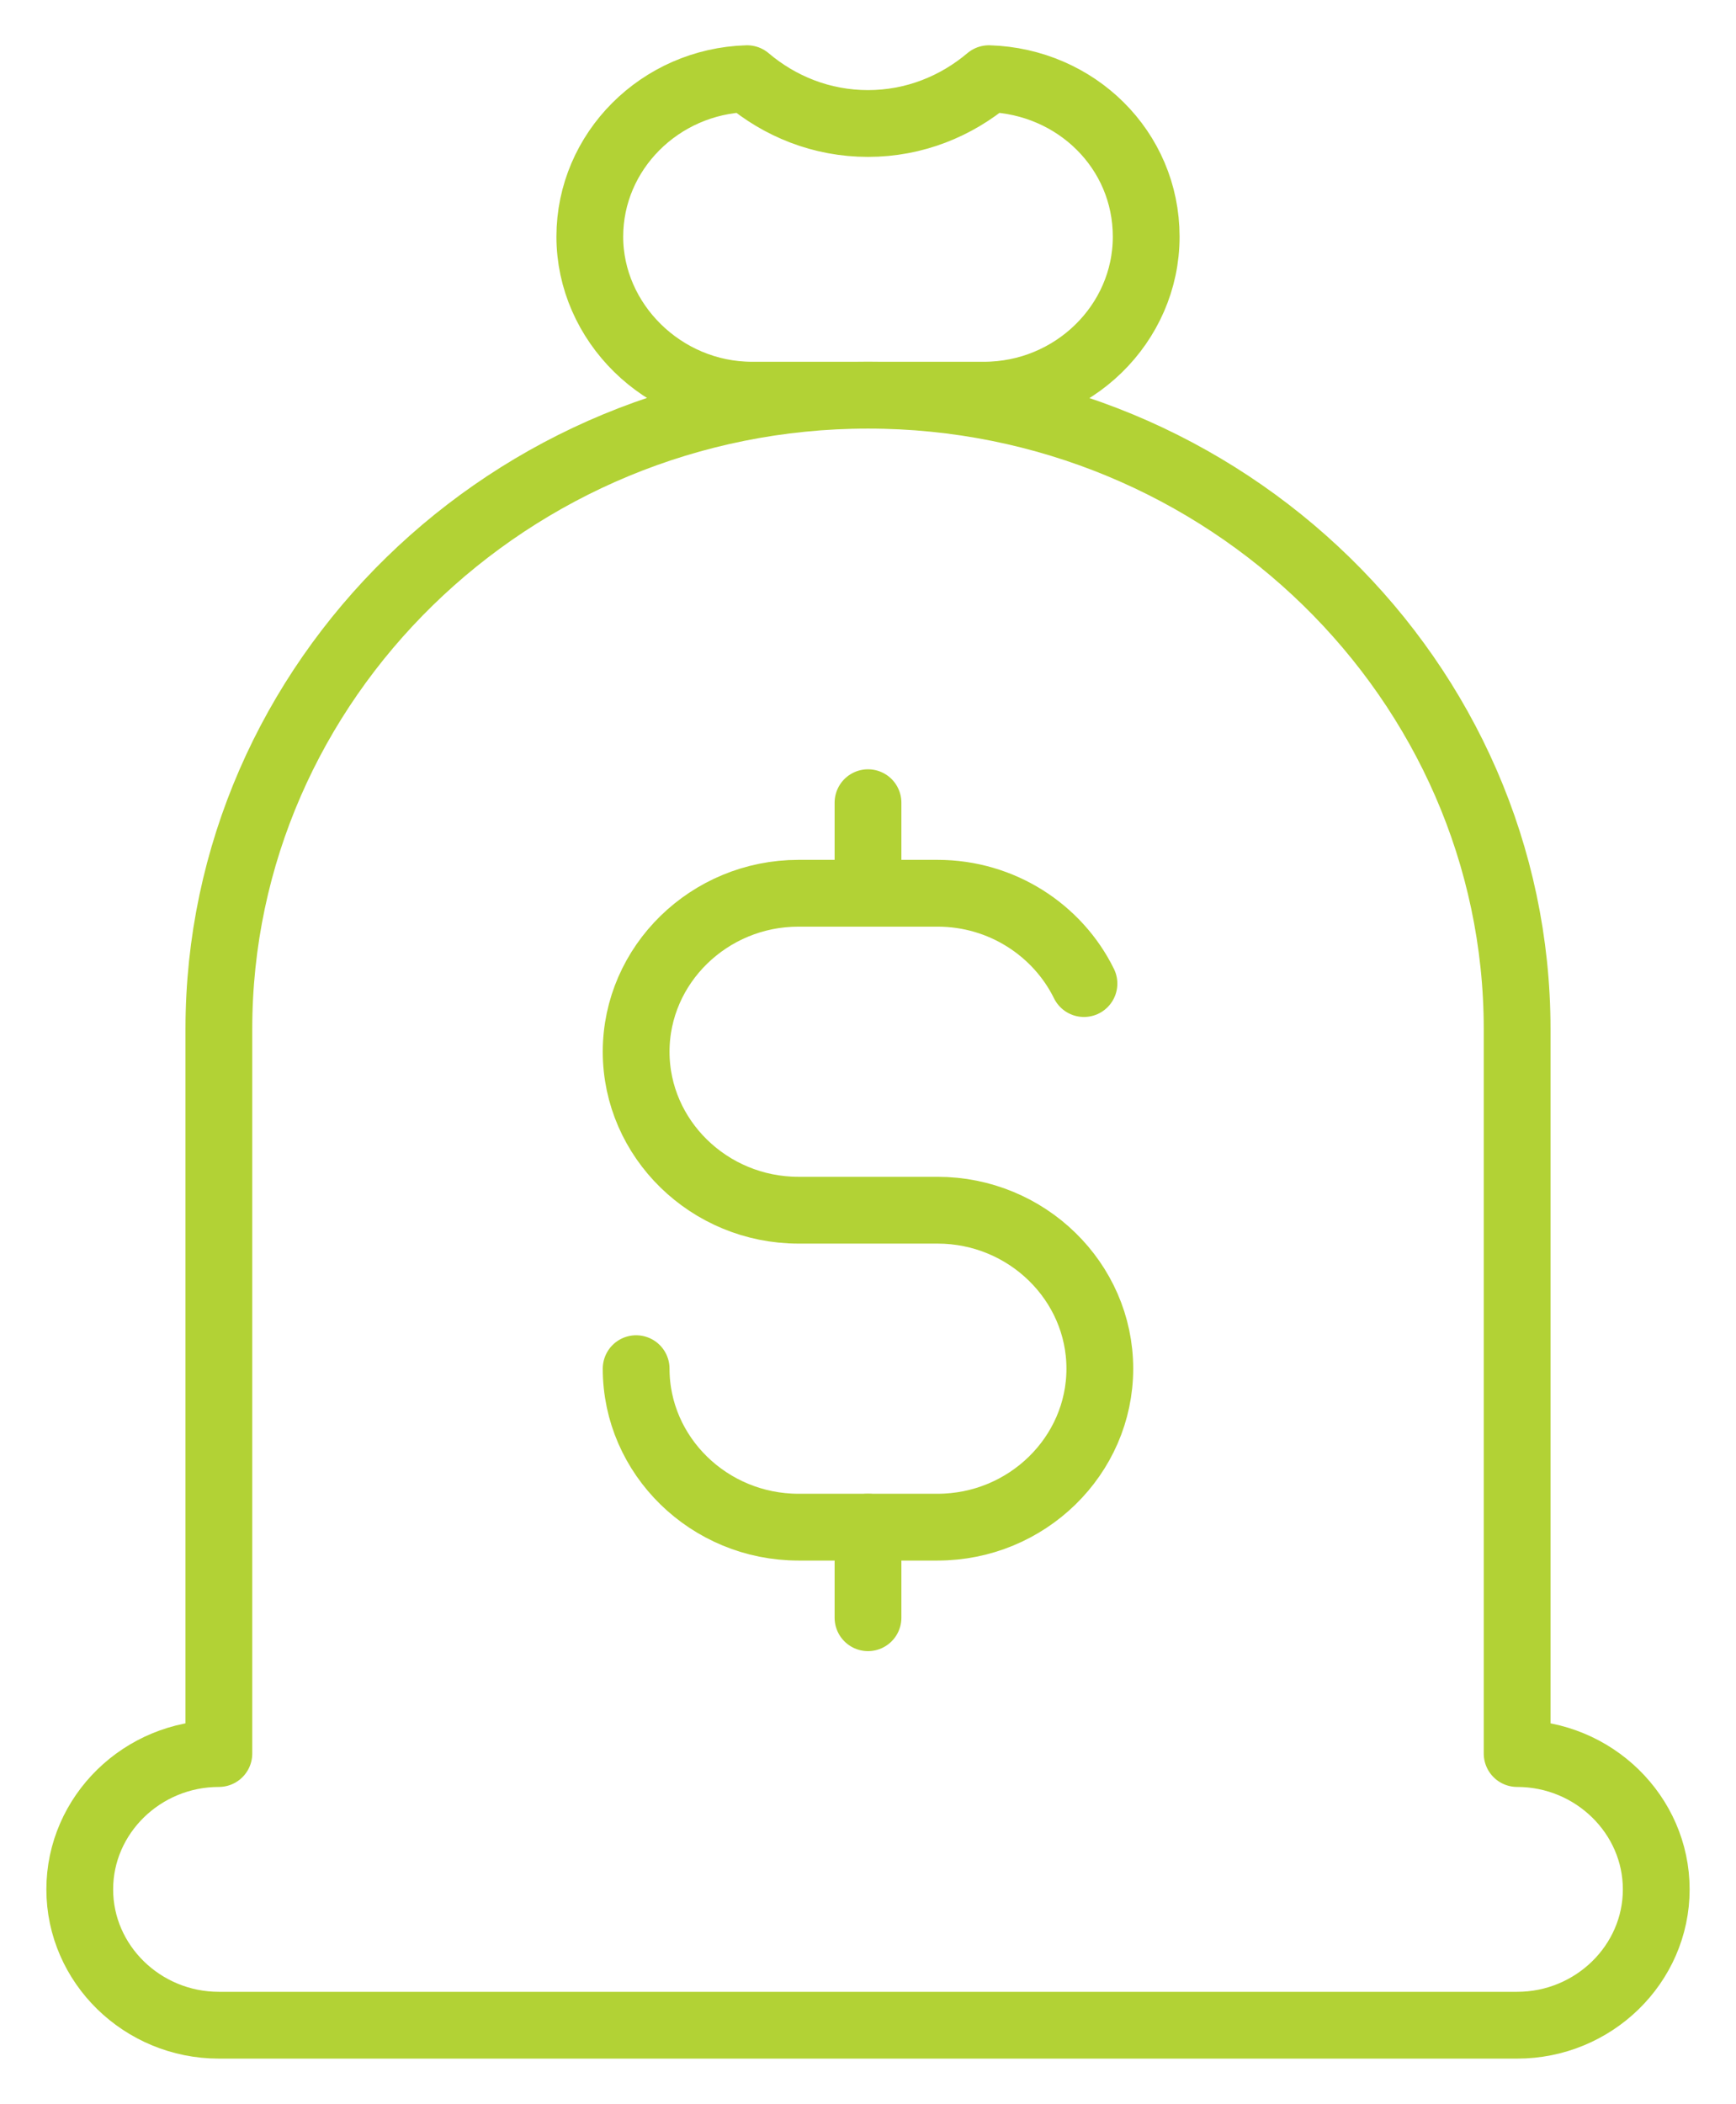
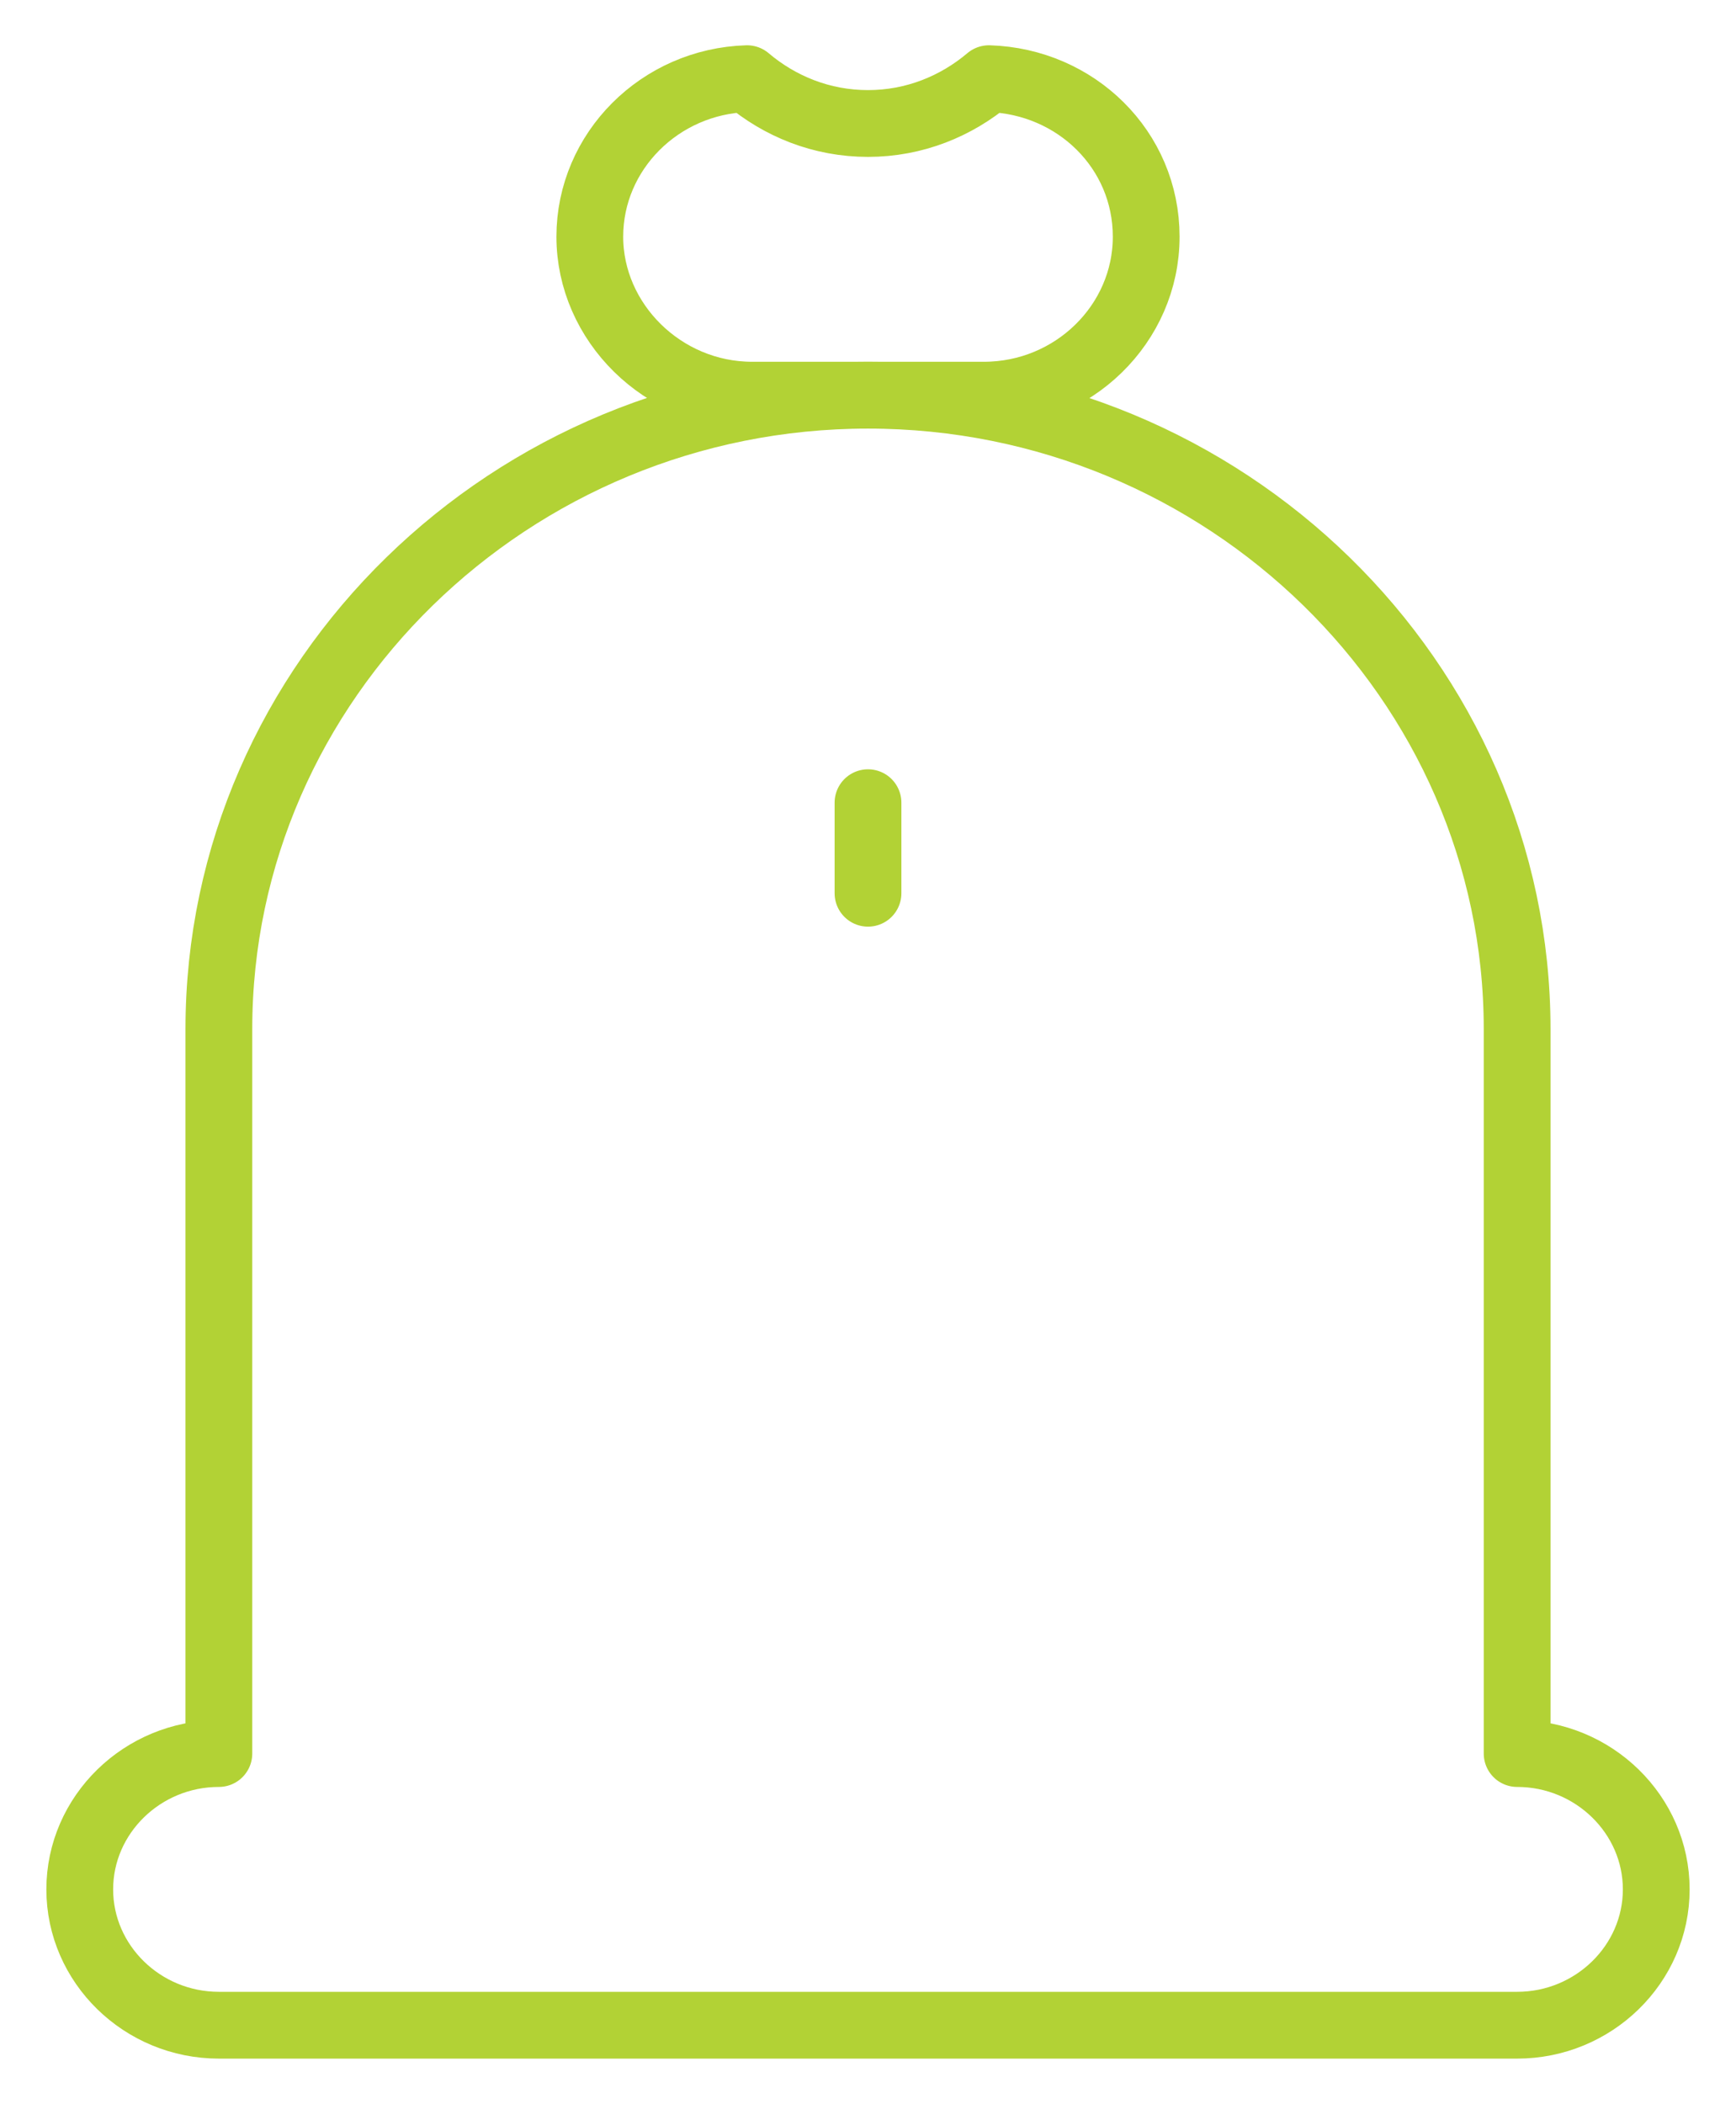
<svg xmlns="http://www.w3.org/2000/svg" width="52" height="63" viewBox="0 0 52 63" fill="none">
  <path d="M45.444 52.509V30.816C45.444 20.375 36.694 11.834 26 11.834C15.306 11.834 6.556 20.375 6.556 30.816V52.509C4.264 52.509 2.389 54.34 2.389 56.577C2.389 58.814 4.264 60.644 6.556 60.644H45.444C47.736 60.644 49.611 58.814 49.611 56.577C49.611 54.34 47.736 52.509 45.444 52.509Z" stroke="#B2D235" stroke-width="2" stroke-linecap="round" stroke-linejoin="round" />
  <path d="M29.622 2.356C28.646 3.18 27.392 3.698 26 3.698C24.608 3.698 23.354 3.183 22.378 2.356C19.774 2.434 17.667 4.525 17.667 7.088C17.667 9.65 19.854 11.833 22.528 11.833H29.472C32.146 11.833 34.333 9.698 34.333 7.088C34.333 4.478 32.226 2.437 29.622 2.356Z" stroke="#B2D235" stroke-width="2" stroke-linecap="round" stroke-linejoin="round" />
  <path d="M26 24.036V26.748" stroke="#B2D235" stroke-width="2" stroke-linecap="round" stroke-linejoin="round" />
-   <path d="M26 45.73V48.442" stroke="#B2D235" stroke-width="2" stroke-linecap="round" stroke-linejoin="round" />
-   <path d="M19.055 40.984C19.055 43.595 21.243 45.73 23.917 45.73H28.083C30.757 45.73 32.944 43.595 32.944 40.984C32.944 38.374 30.757 36.239 28.083 36.239H23.917C21.243 36.239 19.055 34.104 19.055 31.494C19.055 28.884 21.243 26.748 23.917 26.748H28.083C30.01 26.748 31.684 27.857 32.469 29.453" stroke="#B2D235" stroke-width="2" stroke-linecap="round" stroke-linejoin="round" />
</svg>